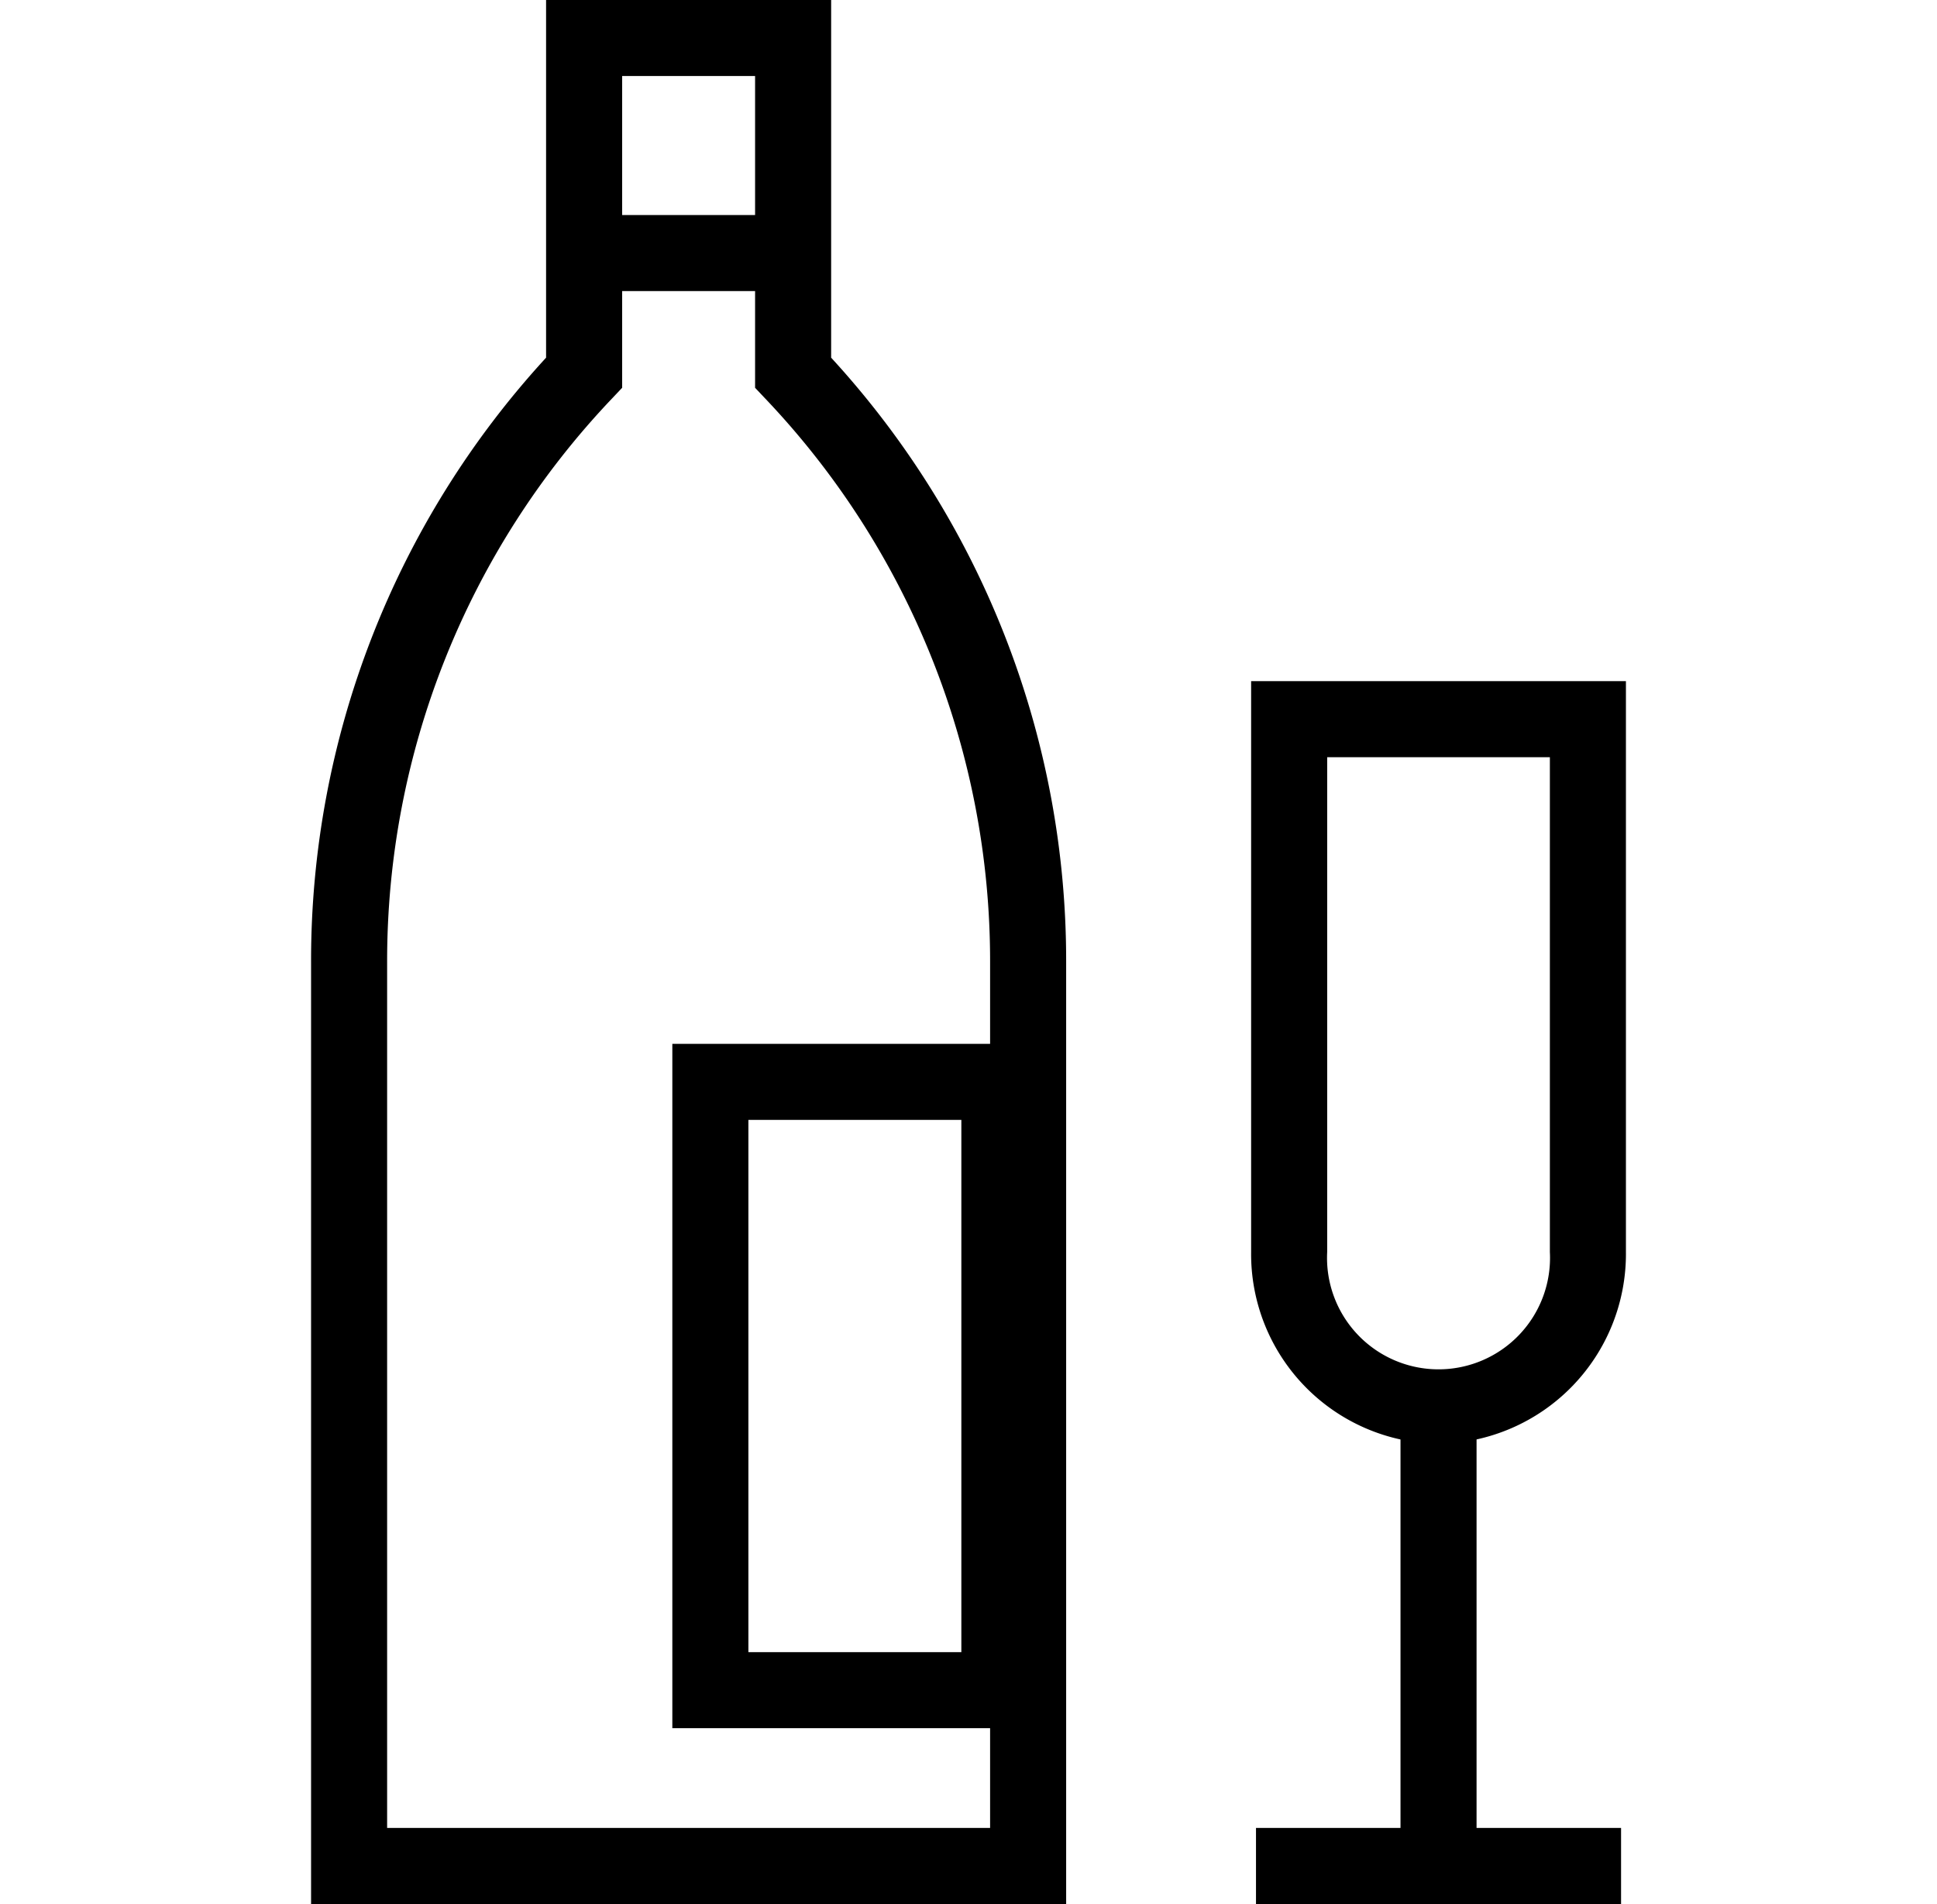
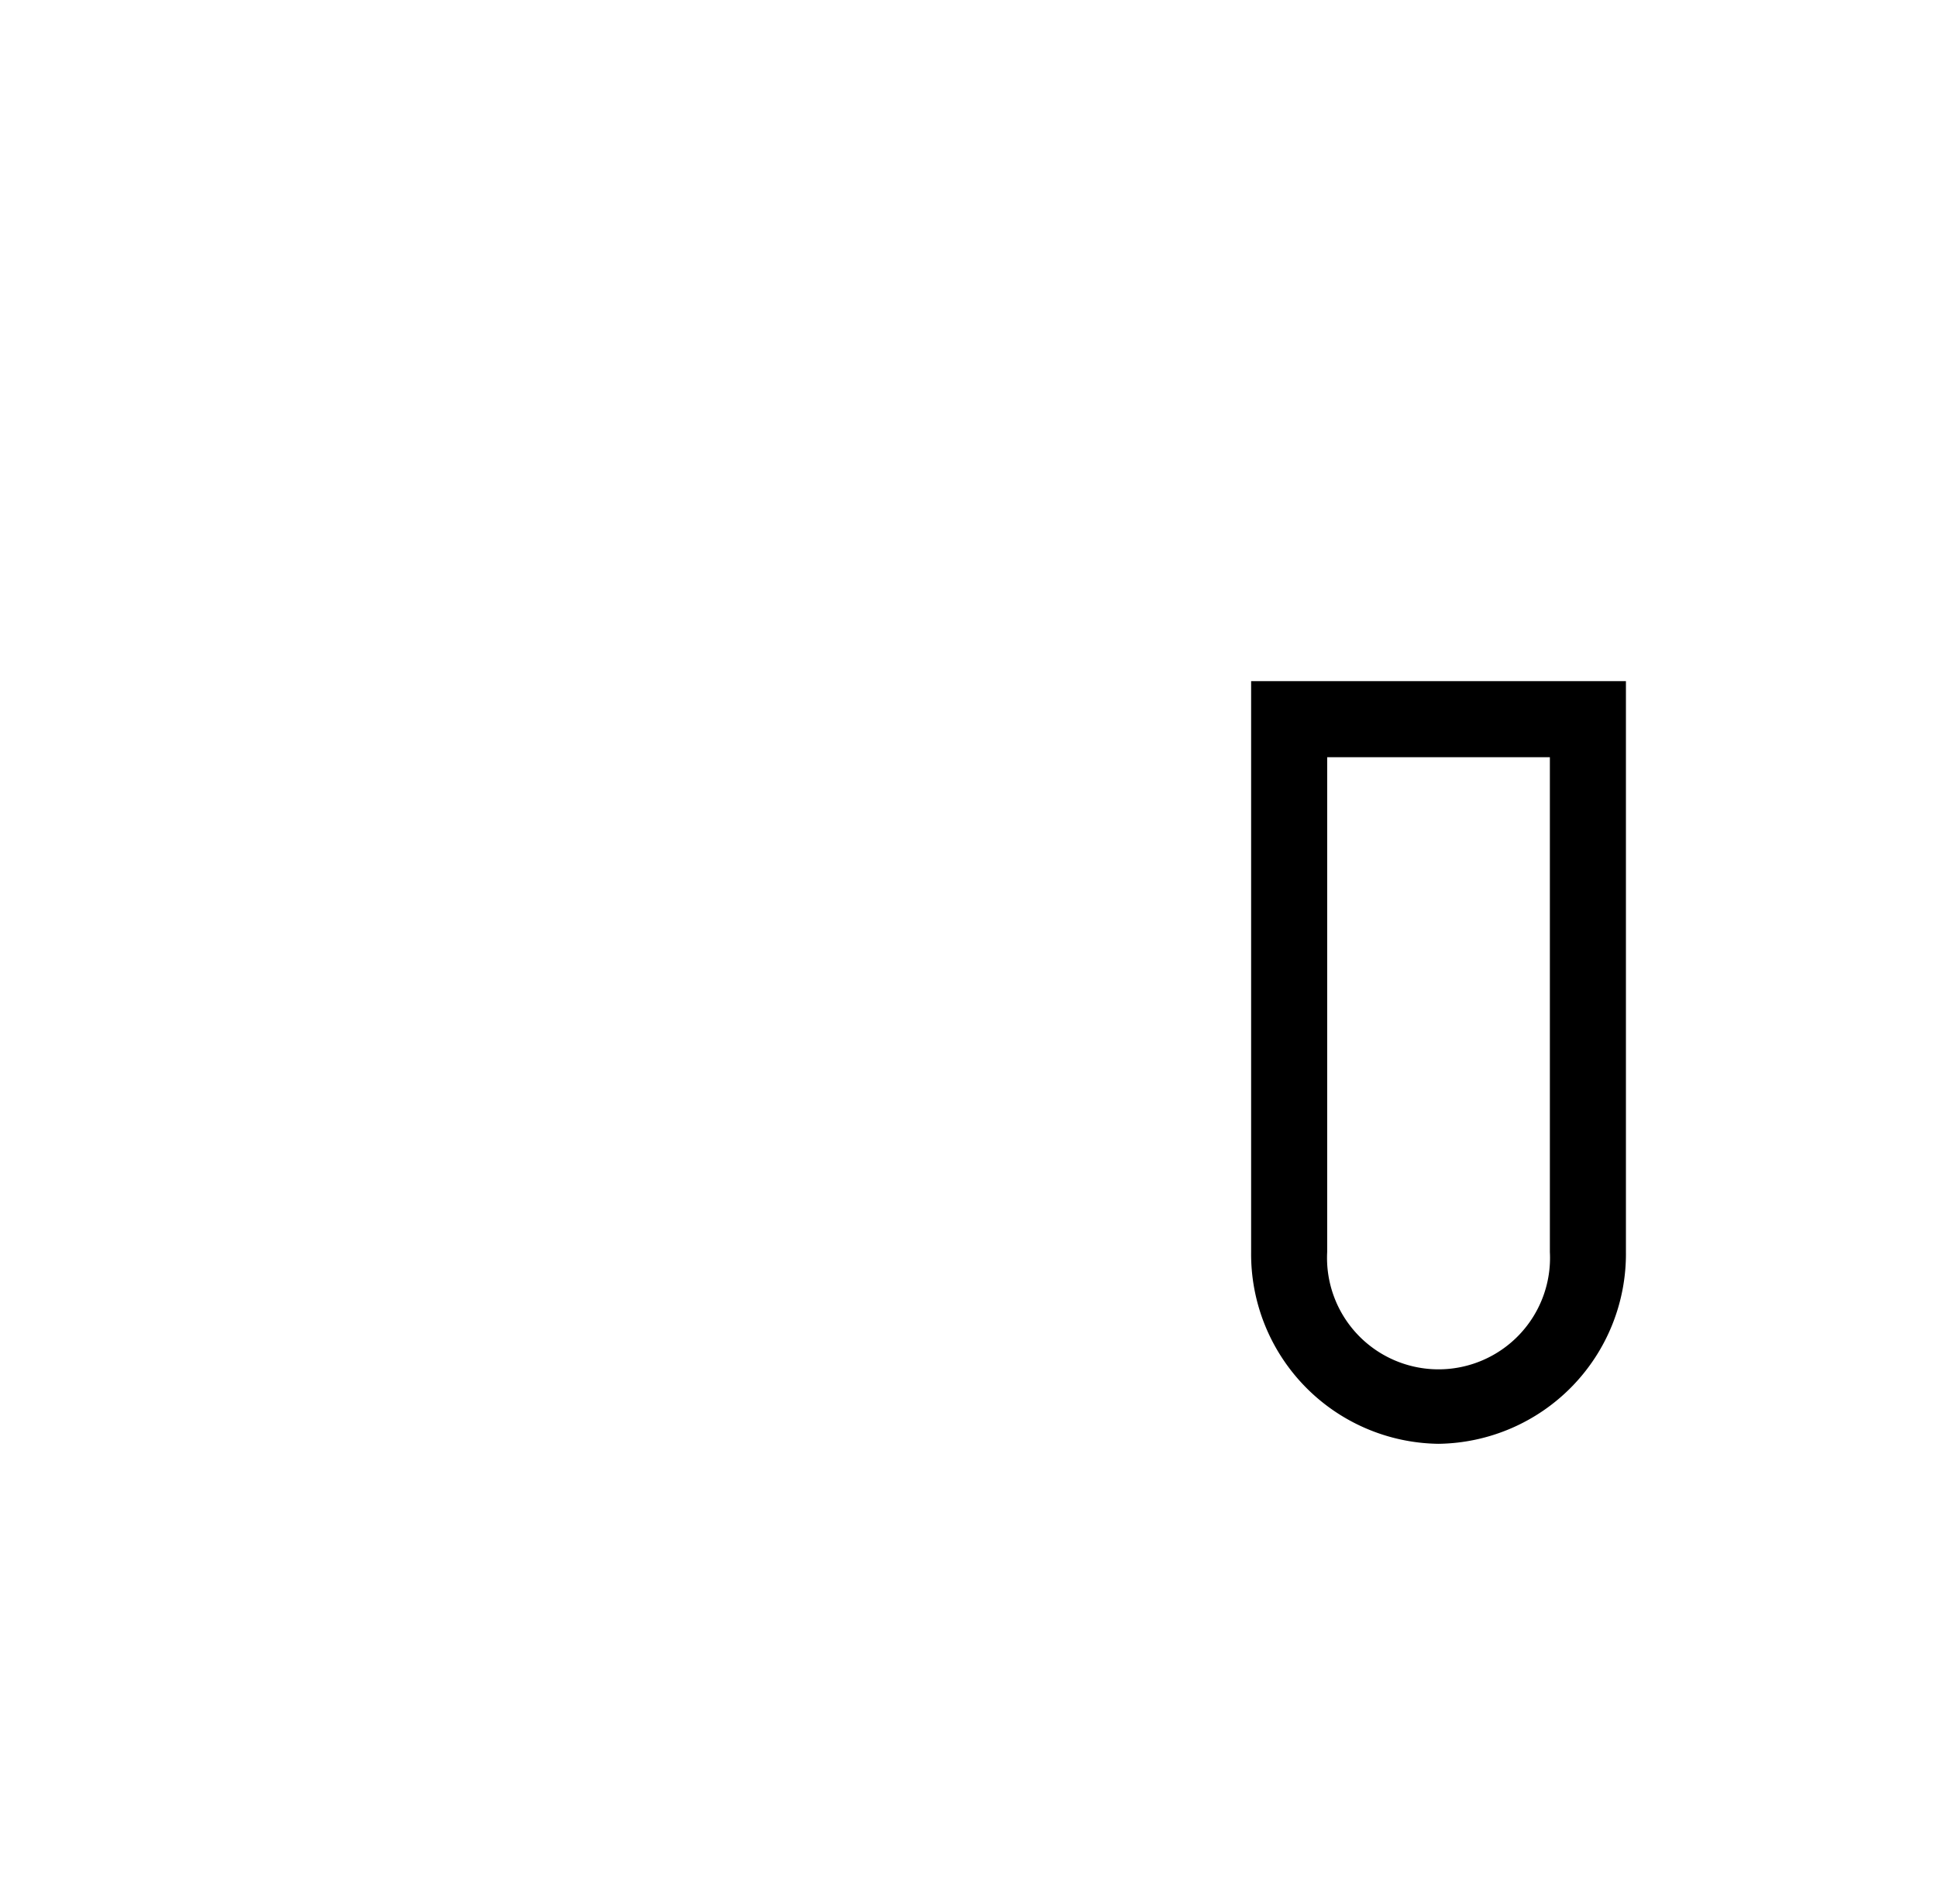
<svg xmlns="http://www.w3.org/2000/svg" id="Capa_2" data-name="Capa 2" viewBox="0 0 127.34 125.2">
-   <path d="M70.09,125.2H20.45V63.27A58.62,58.62,0,0,1,35.9,23.52V0H54.64V23.52A58.62,58.62,0,0,1,70.09,63.27Zm-44.64-5H65.09V63.27A53.67,53.67,0,0,0,50.32,26.22l-.68-.72V5H40.9V25.5l-.68.72A53.67,53.67,0,0,0,25.45,63.27Z" />
-   <rect x="39.2" y="14.14" width="12" height="5" />
-   <path d="M68.2,113.64h-24v-45h24Zm-19-5h14v-35h-14Z" />
  <path d="M94.57,94.94A12.48,12.48,0,0,1,82.25,82.33V44.79h24.64V82.33A12.49,12.49,0,0,1,94.57,94.94ZM87.25,49.79V82.33a7.33,7.33,0,1,0,14.64,0V49.79Z" />
-   <rect x="92.07" y="92.34" width="5" height="29.05" />
-   <rect x="82.57" y="120.2" width="24" height="5" />
</svg>